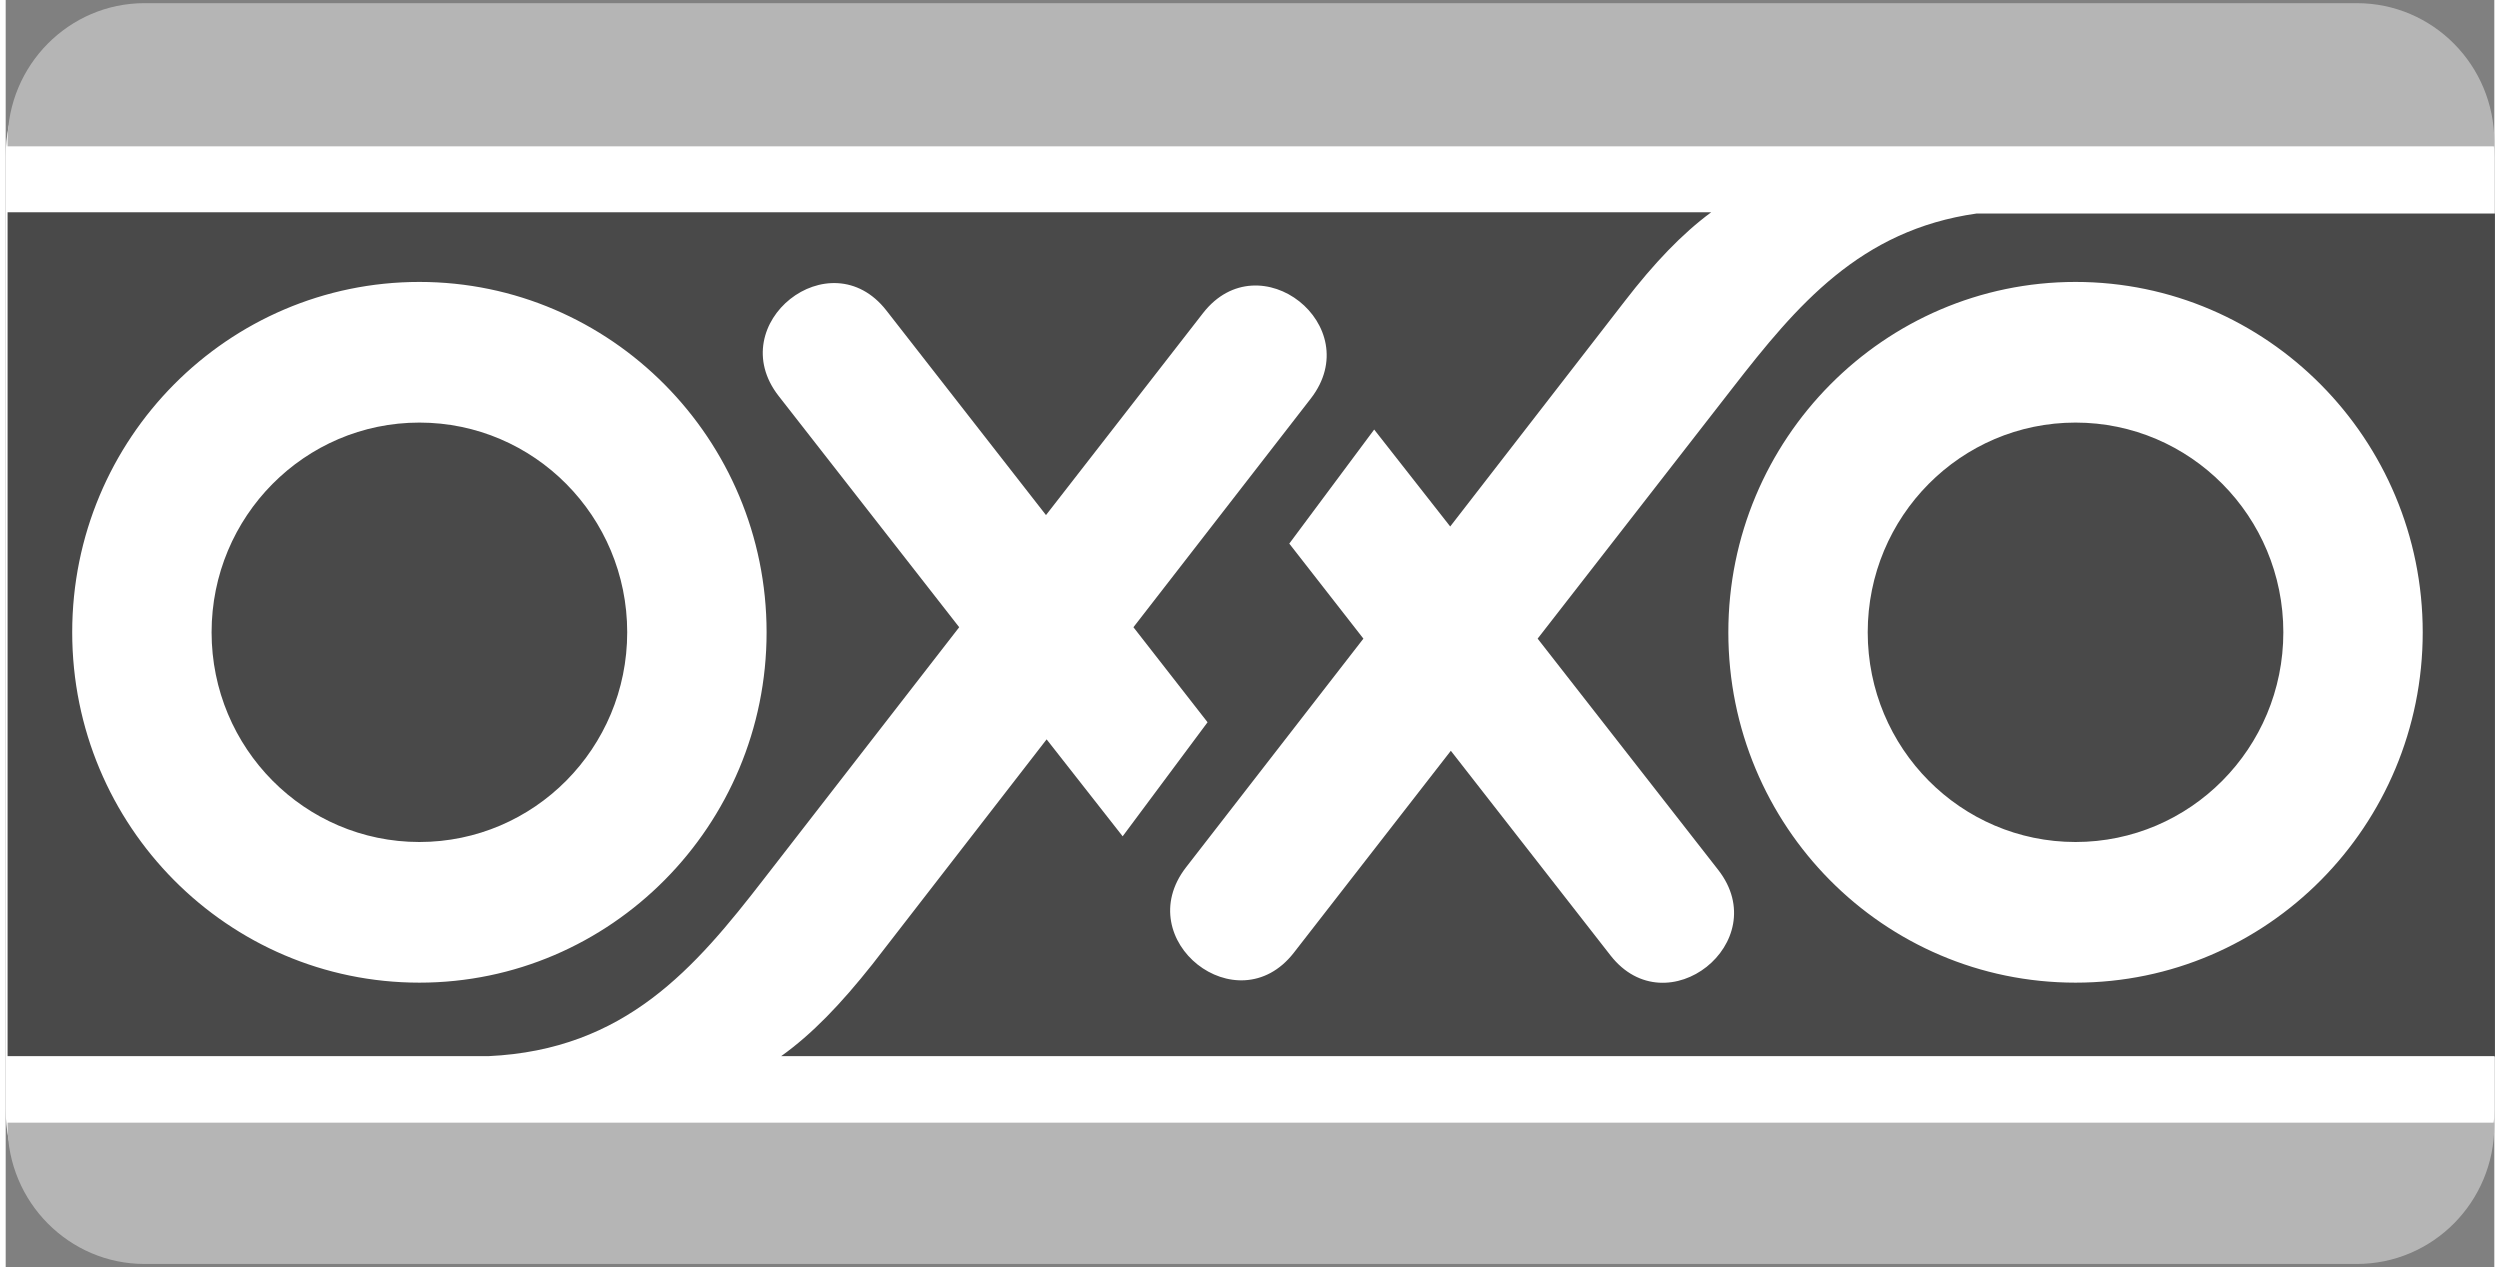
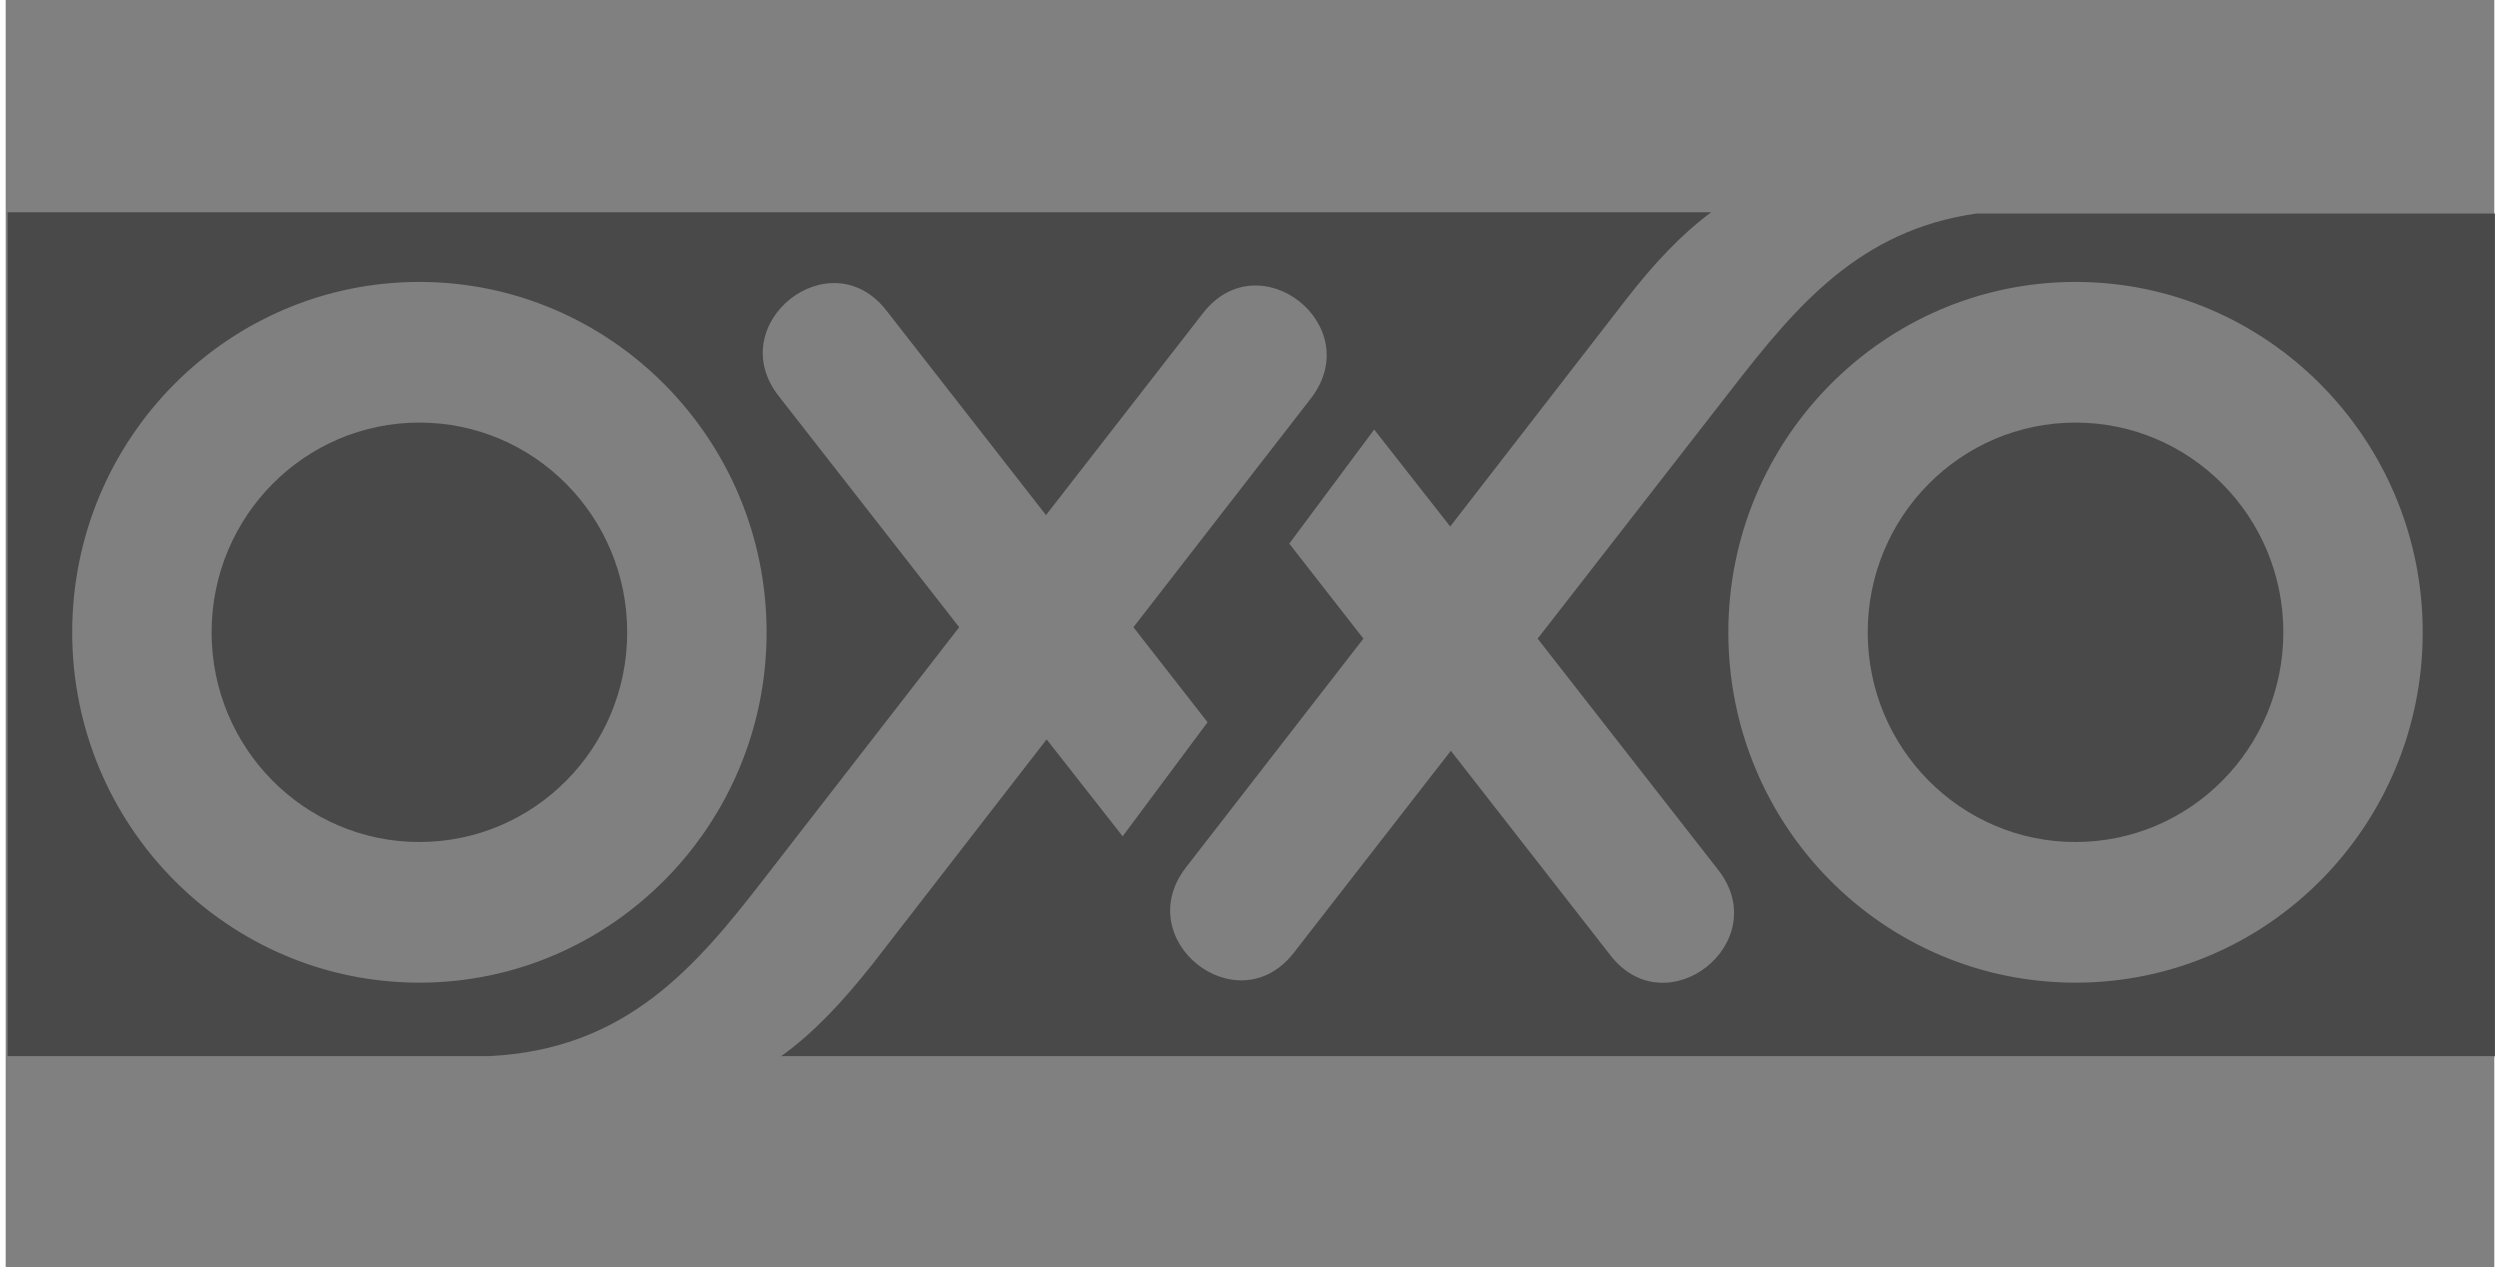
<svg xmlns="http://www.w3.org/2000/svg" id="Capa_1" data-name="Capa 1" viewBox="0 0 39.28 20" width="36.5" height="18.5">
  <rect x="0" y="0" width="39.28" height="20" fill="#808080" stroke="none" />
  <defs>
    <style>
      .cls-1 {
        fill: #fff;
      }

      .cls-2 {
        fill: #b5b5b5;
      }

      .cls-3 {
        fill: #494949;
      }
    </style>
  </defs>
-   <path class="cls-1" d="M0,2.47C0,1.16,1.05,.1,2.36,.1H36.92c1.3,0,2.36,1.06,2.36,2.38v15.04c0,1.31-1.06,2.38-2.36,2.38H2.36C1.05,19.89,0,18.83,0,17.51V2.47Z" />
-   <path class="cls-2" d="M.03,2.23C.03,1.03,1,.05,2.19,.05H37.11c1.2,0,2.17,.98,2.17,2.19v.07H.03v-.07Zm39.25,15.48v.05c0,1.21-.97,2.19-2.17,2.19H2.19C1,19.95,.03,18.97,.03,17.77v-.05H39.28Z" />
  <path class="cls-3" d="M27.19,9.98c0,3.06,2.45,5.53,5.48,5.53s5.48-2.48,5.48-5.53-2.46-5.53-5.48-5.53-5.48,2.48-5.48,5.53ZM1.05,9.98c0,3.06,2.46,5.53,5.48,5.53s5.48-2.48,5.48-5.53-2.46-5.53-5.48-5.53S1.05,6.92,1.05,9.98h0Zm38.23,6.69H12.24c.49-.35,.94-.82,1.44-1.45l2.75-3.55,1.2,1.53,1.34-1.8-1.17-1.5,2.8-3.61c.89-1.15-.81-2.49-1.7-1.35l-2.48,3.19-2.52-3.23c-.89-1.14-2.59,.21-1.7,1.35l2.85,3.65-3.08,3.97c-1.09,1.41-2.19,2.7-4.35,2.8H.03V3.35H26.92c-.46,.34-.9,.8-1.37,1.41l-2.75,3.55-1.2-1.53-1.34,1.8,1.17,1.5-2.8,3.61c-.89,1.15,.81,2.49,1.7,1.35l2.48-3.19,2.52,3.23c.89,1.14,2.59-.21,1.7-1.35l-2.85-3.65,3.08-3.96c1.01-1.3,2.01-2.49,3.85-2.75h8.18v13.31Zm-9.89-6.69c0-1.83,1.47-3.31,3.28-3.31s3.28,1.48,3.28,3.31-1.47,3.31-3.28,3.31-3.28-1.48-3.28-3.31Zm-26.14,0c0-1.83,1.47-3.31,3.28-3.31s3.28,1.48,3.28,3.31-1.47,3.31-3.28,3.31-3.28-1.48-3.28-3.31" />
</svg>